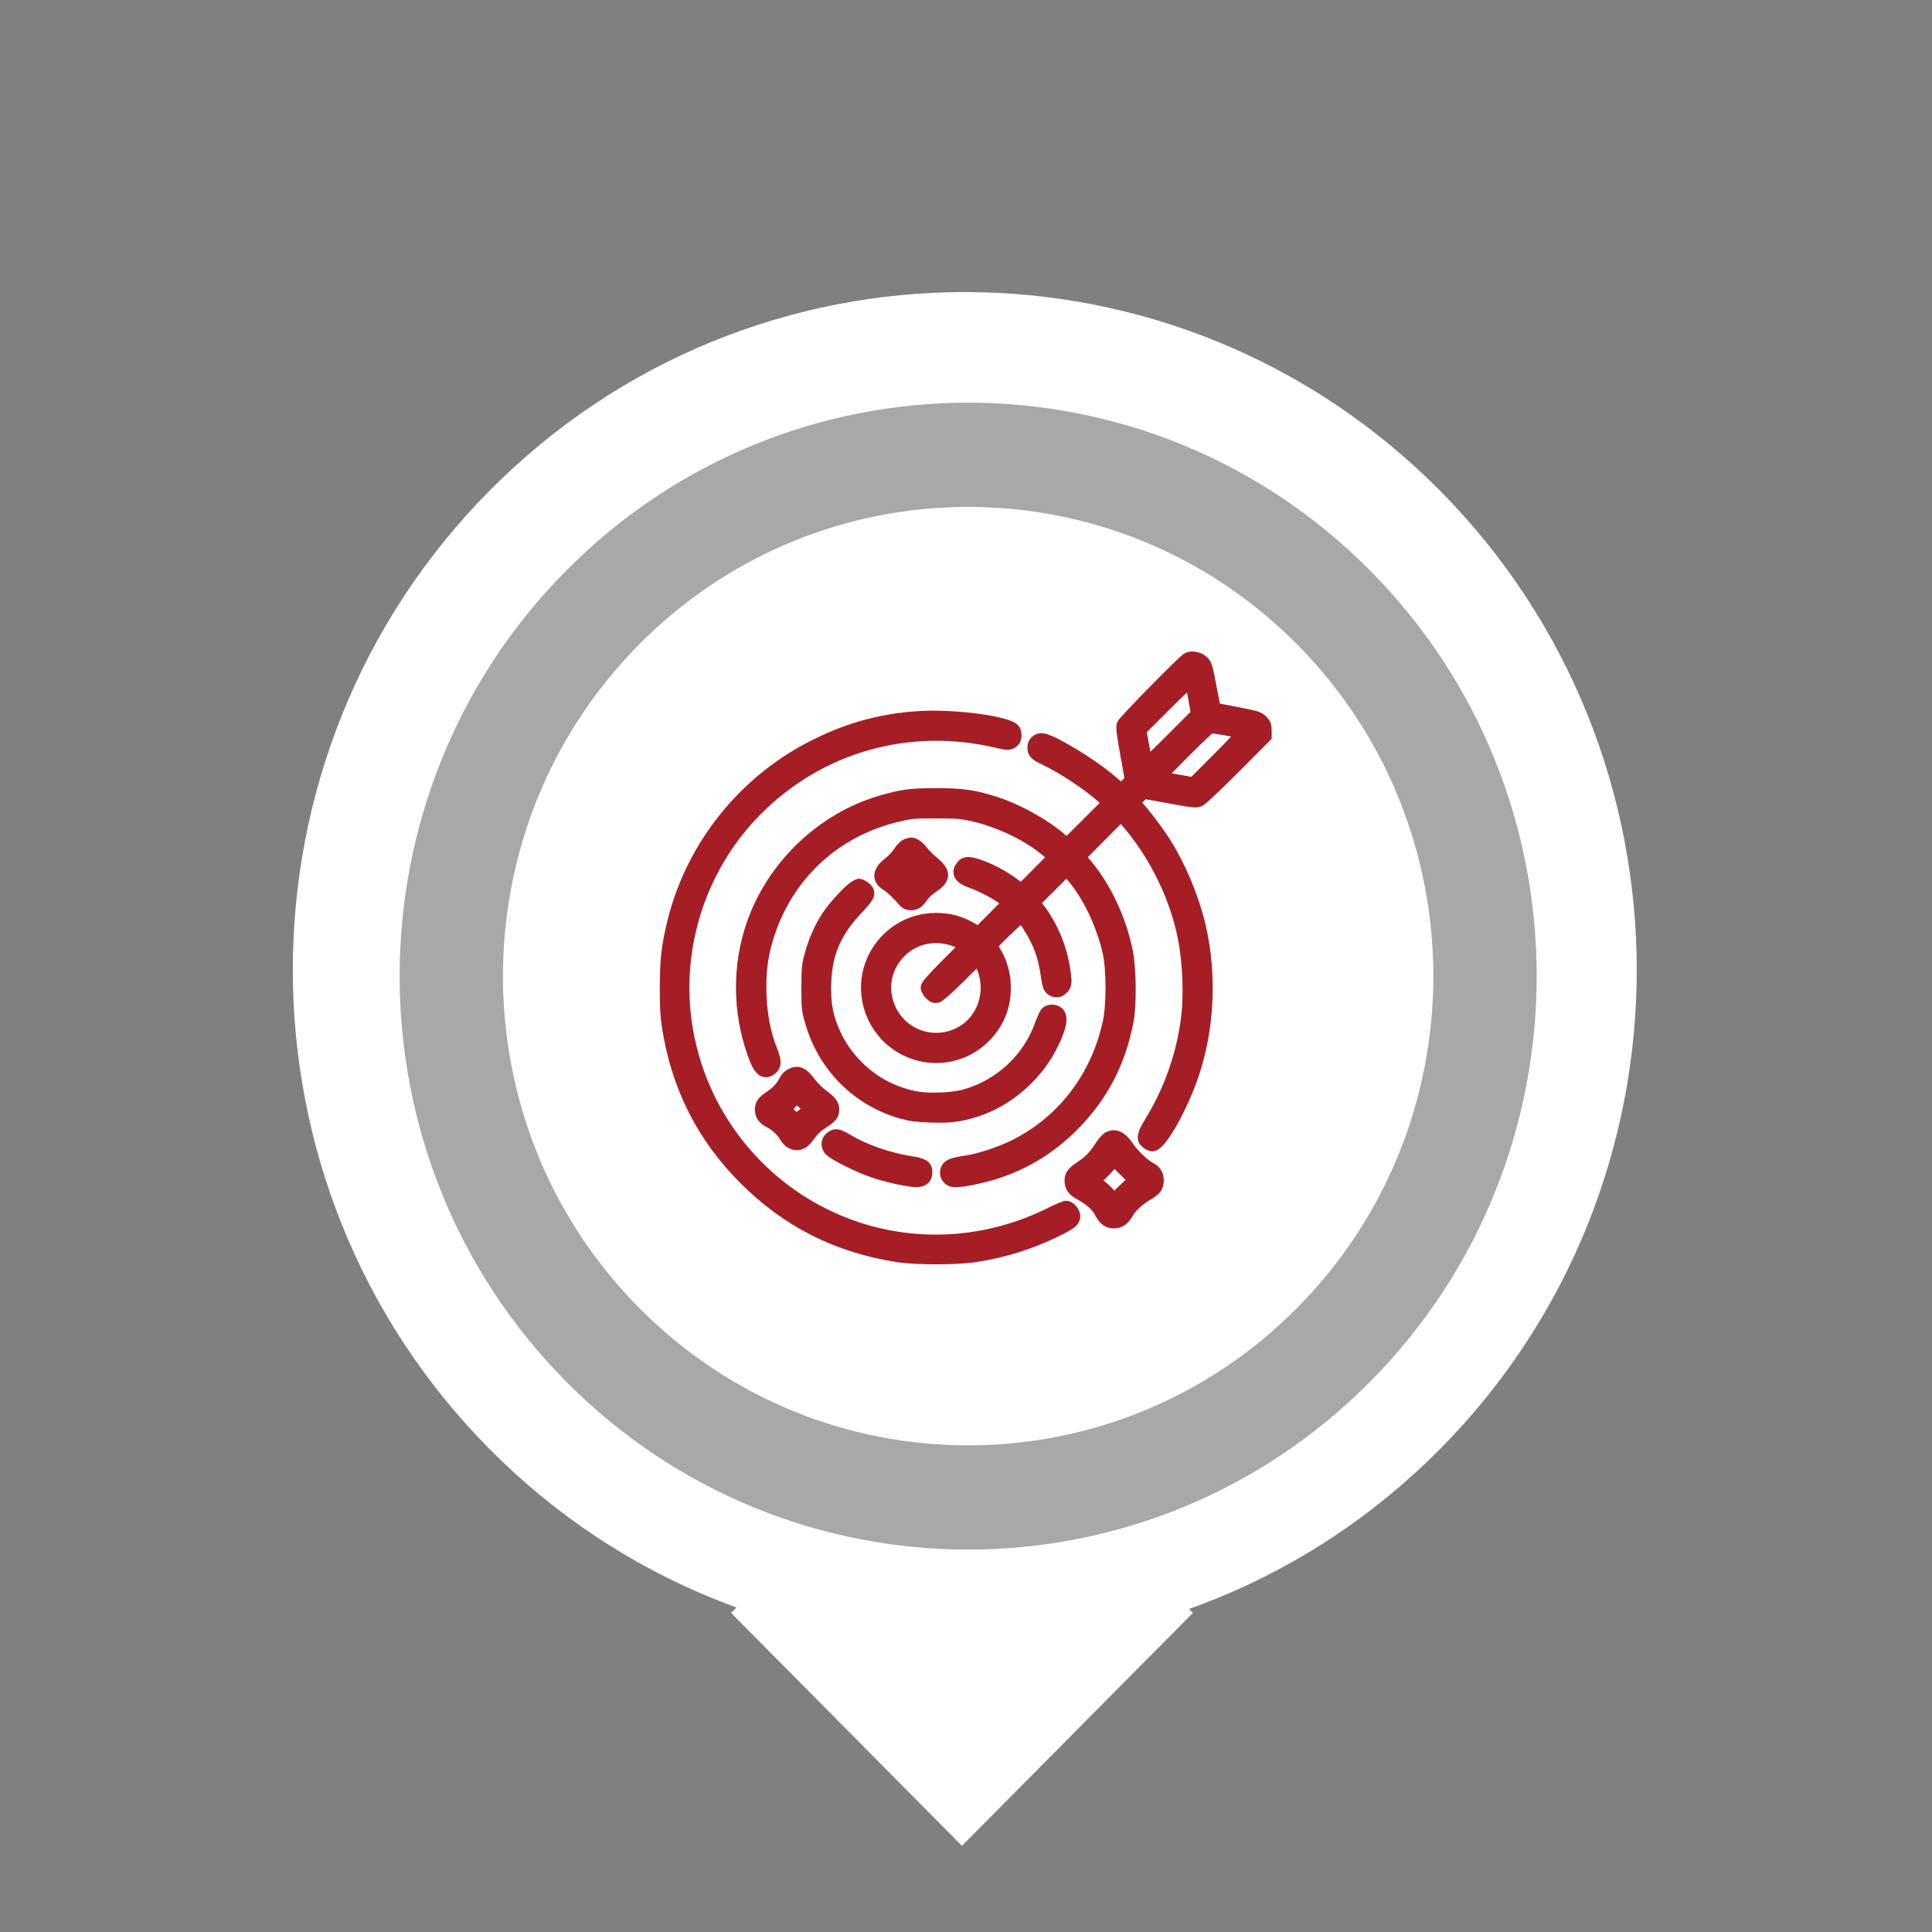
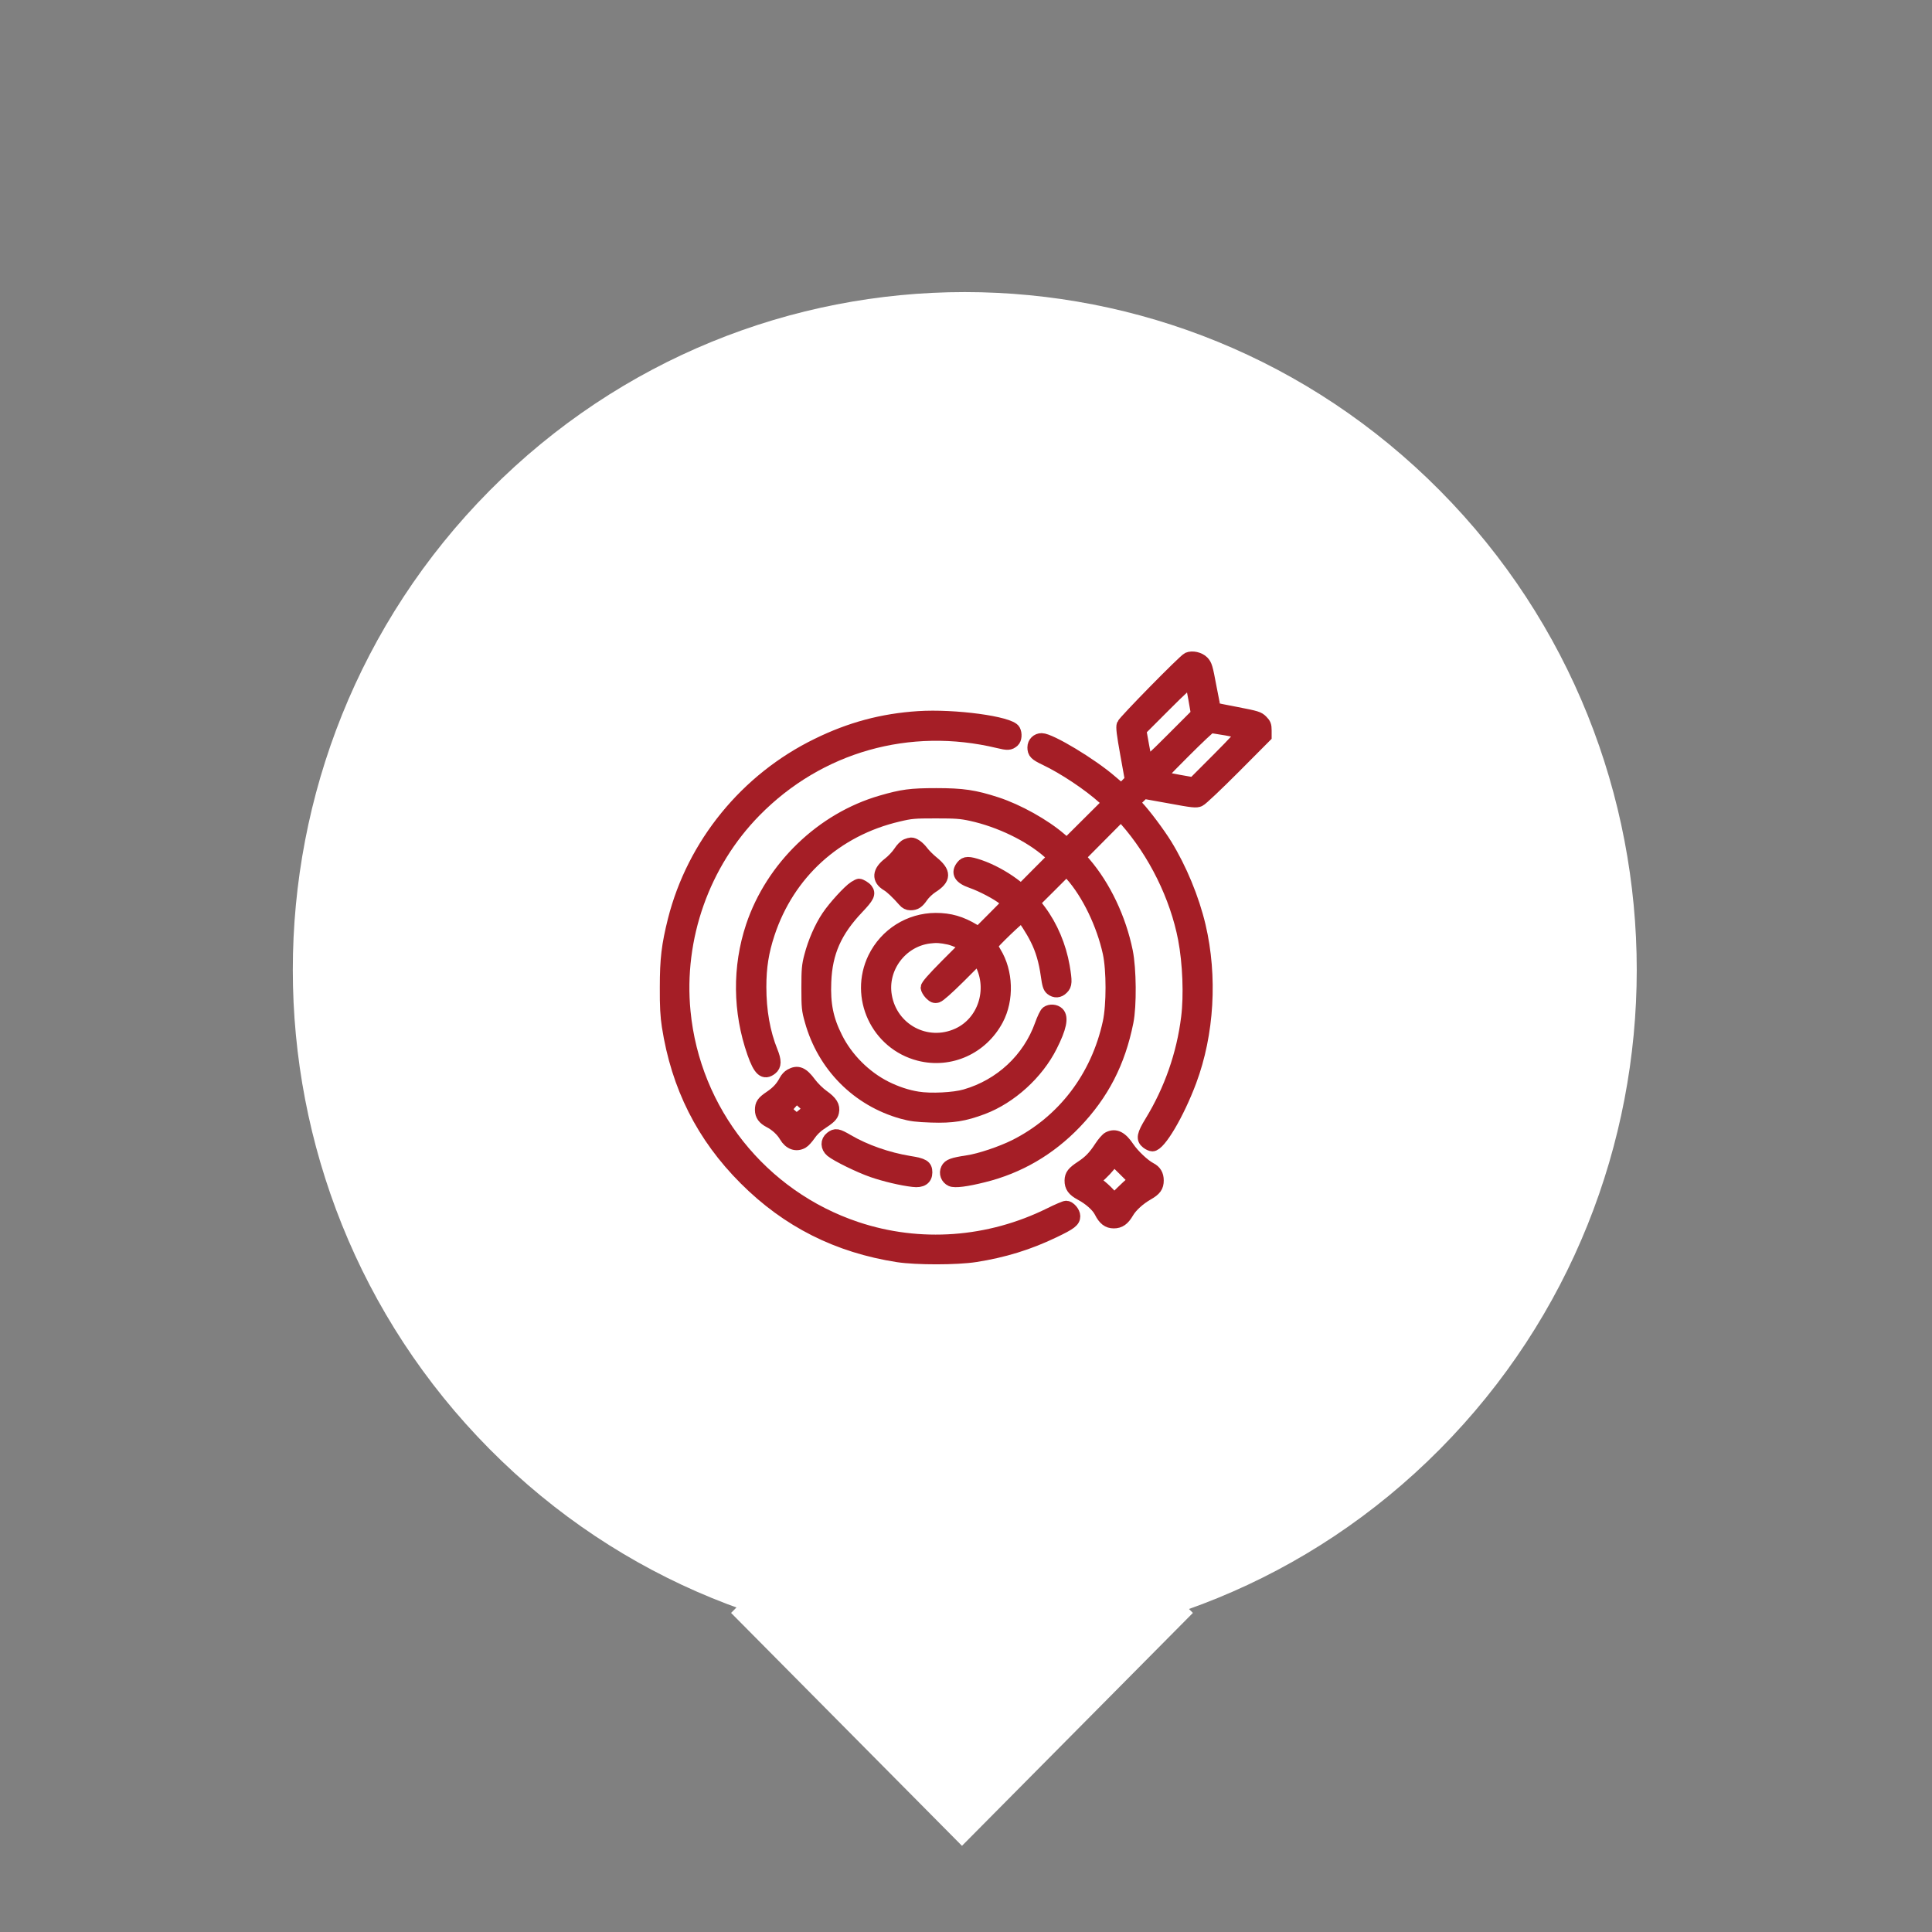
<svg xmlns="http://www.w3.org/2000/svg" width="109" height="109" viewBox="0 0 109 109" fill="none">
  <rect x="0" y="0" width="109" height="109" fill="#808080" stroke="none" />
  <path d="M67.301 90.998L54.273 77.857L41.246 90.998L54.273 104.138L67.301 90.998Z" fill="white" />
  <path d="M81.238 81.758C96.044 66.825 96.044 42.613 81.238 27.679C66.433 12.745 42.429 12.745 27.624 27.679C12.818 42.613 12.818 66.825 27.624 81.758C42.429 96.692 66.433 96.692 81.238 81.758Z" fill="white" />
  <g style="mix-blend-mode:multiply" opacity="0.34">
-     <path d="M77.303 77.949C89.829 65.315 89.829 44.83 77.303 32.195C64.777 19.56 44.468 19.56 31.942 32.195C19.416 44.83 19.416 65.315 31.942 77.949C44.468 90.584 64.777 90.584 77.303 77.949Z" fill="#010101" />
-   </g>
-   <path d="M73.18 73.792C83.429 63.453 83.429 46.691 73.18 36.353C62.93 26.014 46.312 26.014 36.062 36.353C25.813 46.691 25.813 63.453 36.062 73.792C46.312 84.13 62.93 84.13 73.18 73.792Z" fill="white" />
+     </g>
+   <path d="M73.18 73.792C83.429 63.453 83.429 46.691 73.18 36.353C62.93 26.014 46.312 26.014 36.062 36.353C25.813 46.691 25.813 63.453 36.062 73.792C46.312 84.13 62.93 84.13 73.18 73.792" fill="white" />
  <path d="M67.022 37.155C66.803 37.255 63.428 40.695 63.355 40.887C63.302 41.027 63.348 41.398 63.553 42.538L63.818 44.01L63.547 44.288L63.269 44.573L62.693 44.083C61.581 43.115 59.251 41.716 58.768 41.716C58.516 41.716 58.318 41.908 58.318 42.167C58.318 42.465 58.417 42.565 58.973 42.83C60.039 43.34 61.422 44.261 62.276 45.03L62.561 45.282L61.376 46.462L60.191 47.642L59.834 47.337C58.913 46.542 57.438 45.72 56.226 45.322C54.982 44.918 54.32 44.818 52.824 44.818C51.375 44.818 50.905 44.885 49.733 45.223C46.377 46.19 43.551 48.915 42.432 52.256C41.665 54.556 41.691 57.082 42.505 59.402C42.849 60.383 43.108 60.615 43.518 60.29C43.736 60.118 43.743 59.852 43.531 59.329C43.101 58.268 42.883 57.035 42.883 55.69C42.883 54.549 43.022 53.694 43.359 52.667C44.484 49.266 47.158 46.827 50.68 46.005C51.401 45.833 51.58 45.819 52.791 45.819C53.916 45.819 54.214 45.839 54.79 45.965C56.405 46.316 58.113 47.145 59.178 48.093L59.476 48.358L58.55 49.286L57.623 50.221L57.16 49.869C56.597 49.452 55.895 49.074 55.26 48.855C54.644 48.65 54.459 48.65 54.287 48.868C53.989 49.246 54.161 49.531 54.81 49.757C55.386 49.956 56.306 50.44 56.63 50.718L56.895 50.943L56.054 51.792L55.214 52.634L54.962 52.488C54.221 52.037 53.585 51.858 52.791 51.858C51.308 51.865 49.971 52.707 49.316 54.046C48.25 56.246 49.482 58.891 51.864 59.501C53.605 59.945 55.399 59.137 56.259 57.519C56.862 56.386 56.809 54.828 56.14 53.741C56.028 53.555 55.935 53.376 55.935 53.35C55.935 53.243 57.577 51.666 57.649 51.706C57.769 51.785 58.219 52.475 58.464 52.972C58.768 53.568 58.96 54.225 59.072 55.033C59.145 55.557 59.191 55.703 59.311 55.802C59.516 55.968 59.748 55.955 59.94 55.756C60.138 55.564 60.145 55.385 59.999 54.523C59.8 53.383 59.331 52.269 58.669 51.381L58.318 50.917L59.251 49.989L60.178 49.061L60.443 49.359C61.389 50.426 62.216 52.15 62.567 53.754C62.779 54.728 62.779 56.71 62.567 57.685C61.899 60.767 59.992 63.266 57.265 64.638C56.491 65.023 55.273 65.434 54.578 65.533C53.751 65.659 53.532 65.739 53.433 65.951C53.314 66.19 53.42 66.475 53.665 66.587C53.87 66.68 54.512 66.601 55.492 66.355C57.477 65.865 59.218 64.851 60.668 63.339C62.216 61.722 63.136 59.939 63.593 57.658C63.779 56.744 63.759 54.662 63.56 53.681C63.183 51.832 62.322 50.015 61.197 48.703L60.893 48.345L62.071 47.158L63.249 45.972L63.501 46.257C65.135 48.106 66.36 50.585 66.817 52.972C67.075 54.331 67.147 56.154 66.989 57.413C66.731 59.501 66.022 61.51 64.937 63.286C64.487 64.022 64.44 64.254 64.712 64.466C64.811 64.546 64.95 64.605 65.016 64.605C65.42 64.605 66.459 62.849 67.154 60.993C68.154 58.315 68.339 55.093 67.67 52.243C67.306 50.698 66.605 49.001 65.771 47.649C65.374 47.006 64.559 45.919 64.169 45.514L63.944 45.276L64.235 44.991L64.52 44.712L65.996 44.977C67.32 45.223 67.485 45.236 67.67 45.156C67.79 45.103 68.67 44.268 69.636 43.3L71.39 41.537V41.206C71.39 40.927 71.357 40.848 71.185 40.675C71 40.49 70.894 40.456 69.769 40.238C69.1 40.112 68.544 39.999 68.531 39.986C68.518 39.973 68.405 39.416 68.279 38.753C68.074 37.646 68.034 37.52 67.862 37.341C67.657 37.135 67.26 37.049 67.022 37.155ZM67.392 39.403L67.545 40.284L66.128 41.703C65.01 42.823 64.698 43.101 64.665 43.009C64.645 42.949 64.559 42.511 64.473 42.041L64.321 41.192L65.738 39.774C66.638 38.872 67.167 38.388 67.194 38.441C67.22 38.481 67.306 38.919 67.392 39.403ZM69.206 41.146C69.643 41.225 70.04 41.312 70.08 41.331C70.133 41.358 69.643 41.895 68.749 42.79L67.333 44.208L66.512 44.063C66.069 43.976 65.625 43.897 65.539 43.877C65.4 43.844 65.539 43.685 66.797 42.425C67.578 41.643 68.253 41.007 68.306 41.007C68.359 41.007 68.763 41.073 69.206 41.146ZM53.546 52.945C53.704 52.978 53.982 53.084 54.168 53.177L54.499 53.35L53.393 54.457C52.626 55.232 52.295 55.61 52.295 55.716C52.295 55.796 52.387 55.955 52.493 56.067C52.659 56.227 52.731 56.26 52.877 56.22C52.99 56.193 53.466 55.769 54.128 55.113L55.194 54.046L55.359 54.37C56.107 55.855 55.505 57.685 54.042 58.354C52.288 59.157 50.289 58.096 49.965 56.187C49.693 54.609 50.838 53.078 52.427 52.879C52.818 52.826 53.089 52.846 53.546 52.945Z" fill="#A51E26" stroke="#A51E26" stroke-width="0.707" />
  <path d="M51.816 40.473C49.782 40.606 47.974 41.089 46.112 42.004C42.104 43.958 39.116 47.621 38.029 51.907C37.672 53.338 37.579 54.106 37.579 55.709C37.572 56.749 37.605 57.339 37.692 57.895C38.222 61.3 39.639 64.116 42.038 66.514C44.436 68.912 47.258 70.329 50.657 70.859C51.717 71.018 53.969 71.018 55.029 70.853C56.639 70.601 58.037 70.17 59.468 69.481C60.408 69.031 60.594 68.885 60.594 68.614C60.594 68.395 60.336 68.097 60.15 68.097C60.084 68.097 59.673 68.269 59.236 68.488C55.798 70.19 51.889 70.475 48.318 69.282C42.965 67.494 39.149 62.705 38.606 57.074C38.202 52.914 39.686 48.714 42.614 45.74C46.211 42.09 51.293 40.652 56.314 41.858C56.858 41.99 56.964 41.984 57.169 41.811C57.295 41.699 57.321 41.394 57.215 41.202C56.977 40.765 53.856 40.341 51.816 40.473Z" fill="#A51E26" stroke="#A51E26" stroke-width="0.707" />
  <path d="M51.147 47.676C51.043 47.716 50.879 47.879 50.748 48.082C50.624 48.272 50.356 48.56 50.147 48.718C49.559 49.169 49.526 49.608 50.049 49.922C50.258 50.04 50.611 50.374 51.003 50.82C51.108 50.944 51.219 51.003 51.363 51.003C51.651 51.003 51.788 50.911 52.023 50.571C52.134 50.407 52.383 50.171 52.572 50.047C53.318 49.575 53.324 49.215 52.605 48.633C52.409 48.475 52.148 48.213 52.03 48.056C51.827 47.788 51.566 47.598 51.396 47.604C51.363 47.604 51.245 47.637 51.147 47.676ZM51.814 49.287C51.86 49.313 51.474 49.693 51.402 49.693C51.37 49.693 51.252 49.615 51.154 49.517L50.971 49.34L51.18 49.124L51.389 48.907L51.585 49.091C51.696 49.189 51.801 49.274 51.814 49.287Z" fill="#A51E26" stroke="#A51E26" stroke-width="0.707" />
  <path d="M48.214 50.055C47.902 50.248 47.055 51.176 46.698 51.714C46.294 52.318 45.93 53.154 45.725 53.943C45.586 54.467 45.566 54.693 45.566 55.734C45.566 56.836 45.58 56.982 45.752 57.586C46.46 60.133 48.386 62.071 50.9 62.774C51.403 62.913 51.721 62.953 52.548 62.98C53.733 63.019 54.401 62.913 55.44 62.522C57.022 61.925 58.524 60.558 59.298 59.019C59.821 57.984 59.94 57.406 59.695 57.161C59.543 57.008 59.245 56.988 59.073 57.114C59 57.167 58.848 57.486 58.729 57.824C58.041 59.748 56.459 61.228 54.461 61.805C53.839 61.991 52.495 62.057 51.78 61.938C51.178 61.845 50.55 61.633 49.967 61.341C48.796 60.75 47.77 59.722 47.188 58.554C46.665 57.519 46.493 56.65 46.546 55.389C46.612 53.731 47.141 52.53 48.399 51.209C48.981 50.593 49.067 50.42 48.889 50.188C48.809 50.082 48.558 49.929 48.465 49.929C48.438 49.929 48.326 49.982 48.214 50.055Z" fill="#A51E26" stroke="#A51E26" stroke-width="0.707" />
  <path d="M44.6 60.652C44.5 60.705 44.367 60.845 44.307 60.965C44.106 61.351 43.859 61.617 43.466 61.883C43.032 62.176 42.945 62.303 42.945 62.623C42.945 62.909 43.092 63.108 43.412 63.275C43.779 63.461 44.126 63.781 44.313 64.107C44.553 64.513 44.92 64.646 45.274 64.447C45.361 64.4 45.541 64.2 45.675 64.007C45.808 63.807 46.062 63.554 46.248 63.435C46.816 63.062 46.936 62.949 46.983 62.736C47.056 62.416 46.902 62.17 46.435 61.837C46.188 61.664 45.875 61.351 45.701 61.118C45.274 60.539 45.007 60.426 44.6 60.652ZM45.348 62.236L45.695 62.556L45.341 62.869C45.147 63.035 44.967 63.175 44.941 63.175C44.92 63.175 44.76 63.048 44.587 62.889L44.273 62.602L44.593 62.243C44.767 62.043 44.934 61.89 44.961 61.897C44.981 61.904 45.154 62.057 45.348 62.236Z" fill="#A51E26" stroke="#A51E26" stroke-width="0.707" />
  <path d="M46.883 64.189C46.636 64.383 46.643 64.717 46.903 64.937C47.21 65.191 48.472 65.812 49.219 66.072C49.913 66.312 50.867 66.54 51.521 66.613C51.995 66.673 52.248 66.506 52.248 66.146C52.248 65.785 52.095 65.692 51.294 65.565C50.08 65.365 48.812 64.924 47.831 64.35C47.25 64.009 47.137 63.989 46.883 64.189Z" fill="#A51E26" stroke="#A51E26" stroke-width="0.707" />
  <path d="M62.54 64.2C62.448 64.246 62.25 64.471 62.099 64.703C61.737 65.26 61.474 65.531 61 65.843C60.539 66.147 60.421 66.3 60.414 66.598C60.408 66.943 60.553 67.148 60.974 67.373C61.48 67.645 61.921 68.036 62.086 68.367C62.296 68.785 62.513 68.95 62.836 68.95C63.171 68.95 63.382 68.798 63.619 68.394C63.823 68.043 64.27 67.638 64.744 67.367C65.178 67.121 65.303 66.943 65.303 66.598C65.303 66.287 65.178 66.075 64.909 65.936C64.534 65.743 63.941 65.18 63.652 64.756C63.264 64.173 62.928 64.001 62.54 64.2ZM63.862 66.724C63.77 66.797 63.507 67.042 63.277 67.267L62.862 67.678L62.553 67.347C62.382 67.161 62.112 66.923 61.954 66.81L61.671 66.611L61.888 66.446C62.171 66.227 62.579 65.79 62.717 65.564L62.816 65.392L63.428 65.995L64.034 66.598L63.862 66.724Z" fill="#A51E26" stroke="#A51E26" stroke-width="0.707" />
</svg>